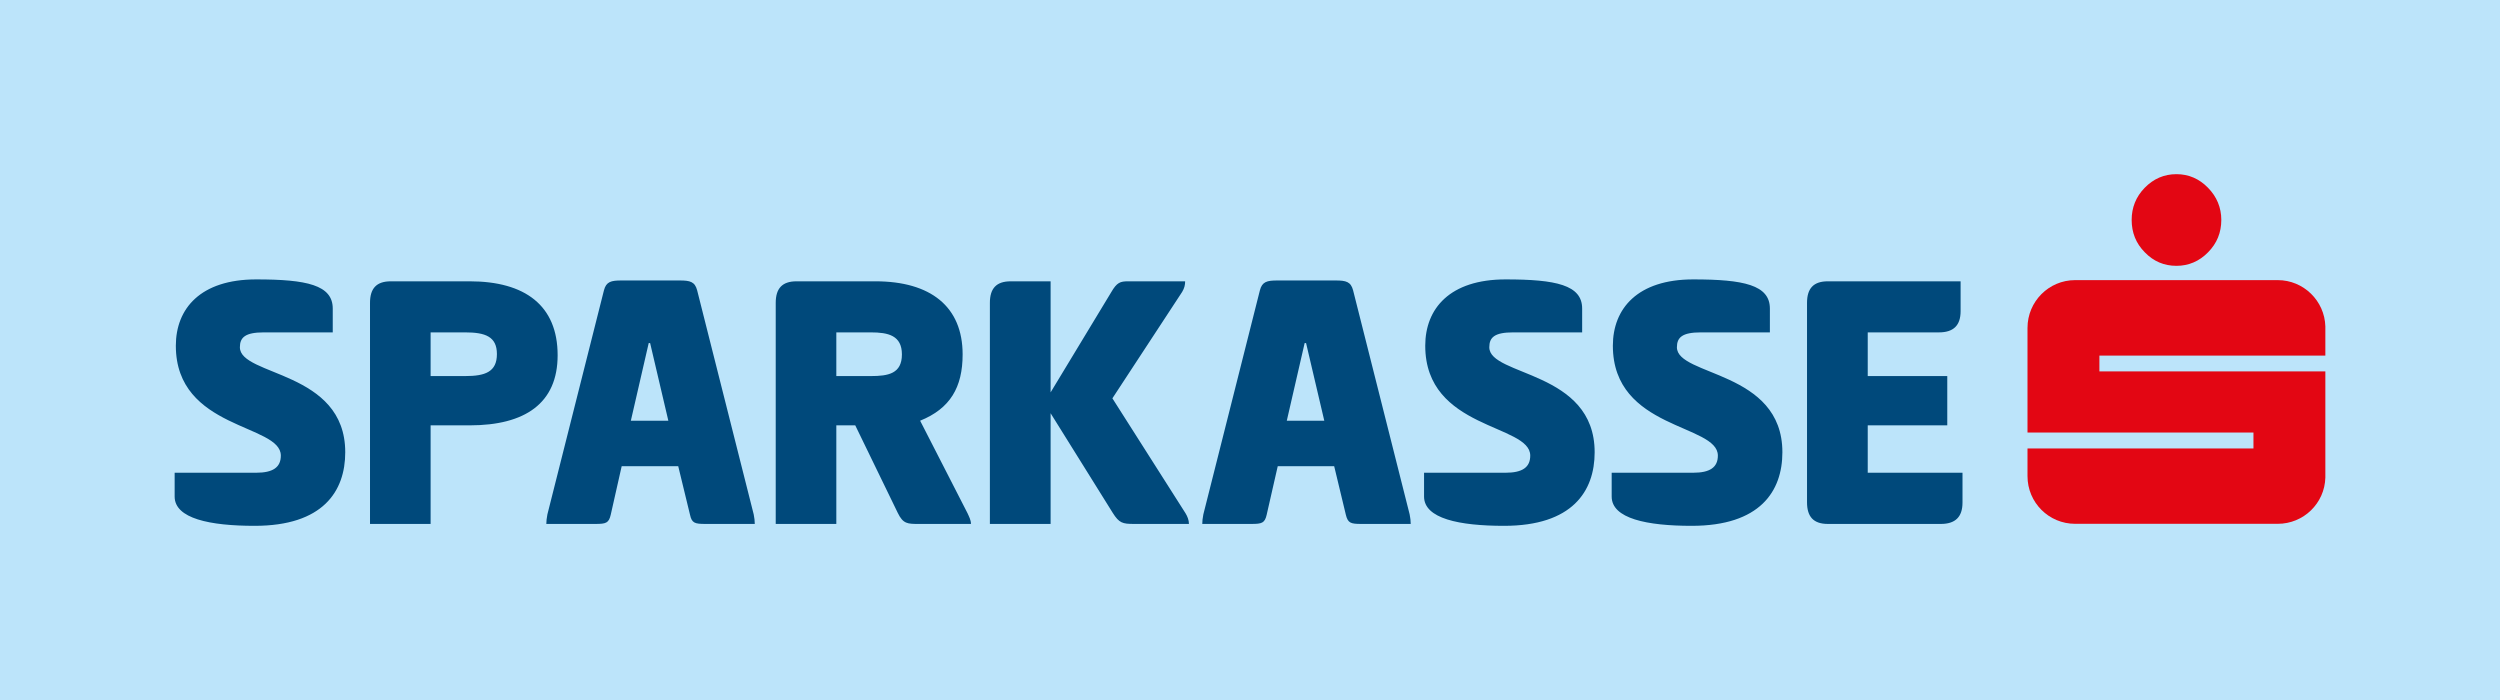
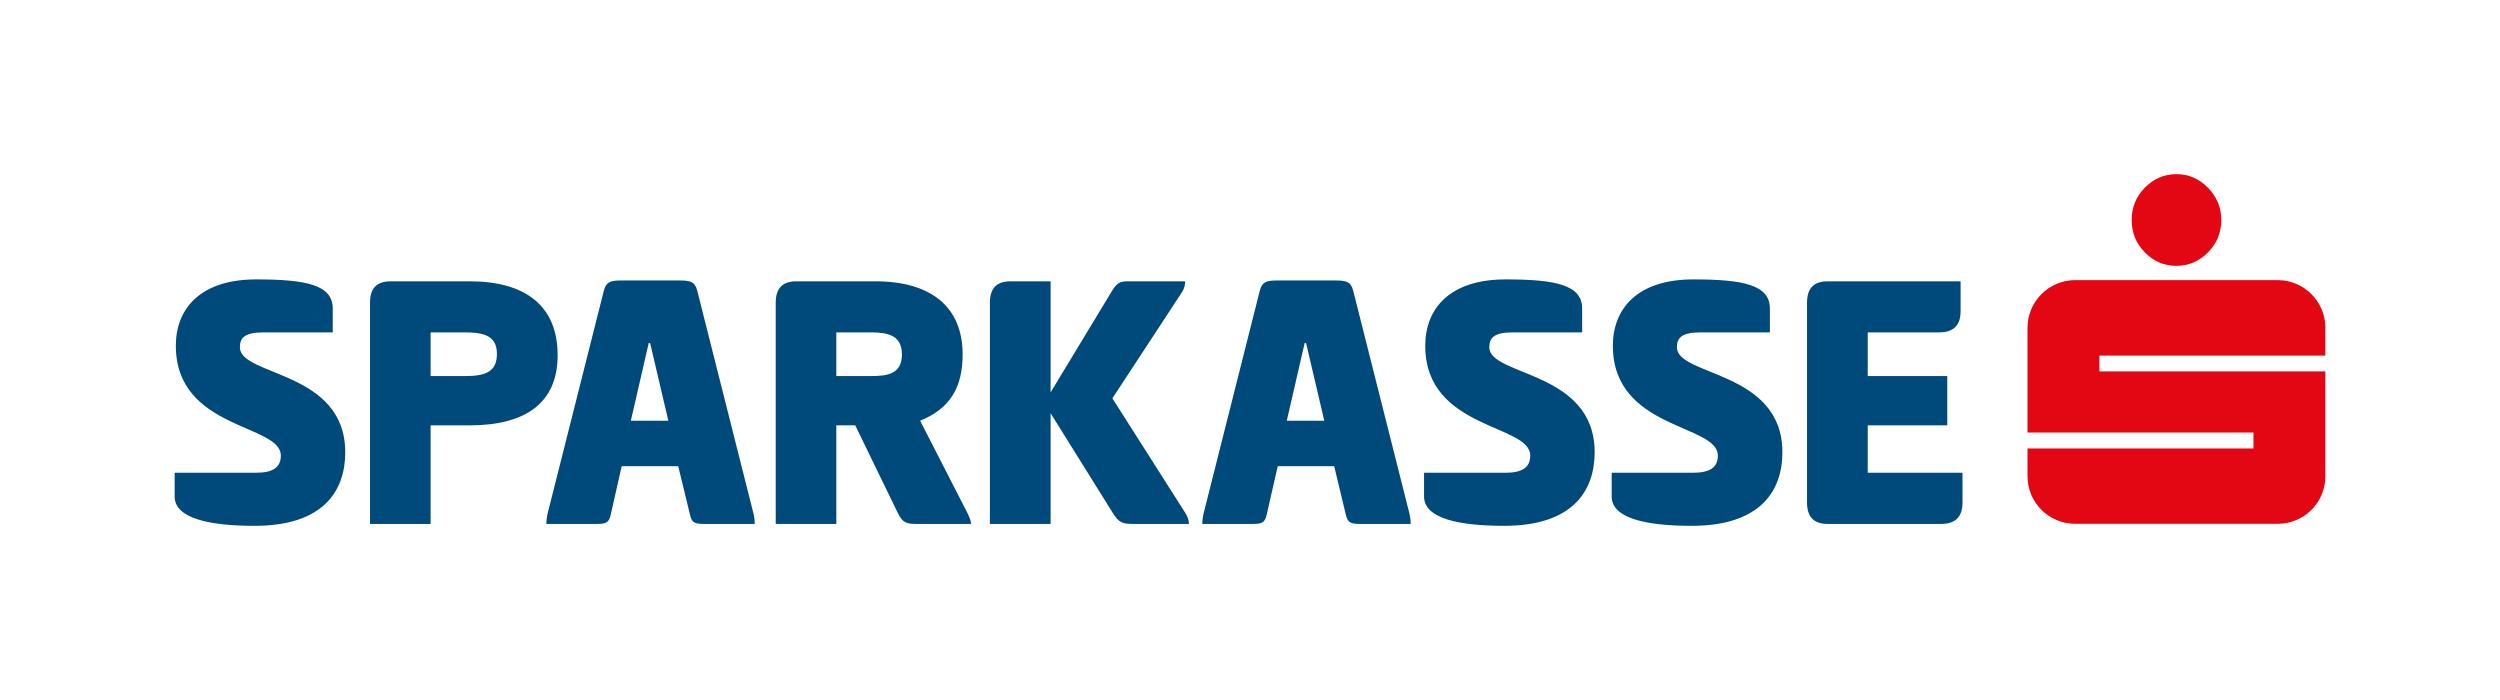
<svg xmlns="http://www.w3.org/2000/svg" xml:space="preserve" width="210mm" height="58.8mm" version="1.1" style="shape-rendering:geometricPrecision; text-rendering:geometricPrecision; image-rendering:optimizeQuality; fill-rule:evenodd; clip-rule:evenodd" viewBox="0 0 21000 5880">
  <defs>
    <style type="text/css">
   
    .fil0 {fill:#BCE4FA}
    .fil2 {fill:#00497B;fill-rule:nonzero}
    .fil1 {fill:#E30613;fill-rule:nonzero}
   
  </style>
  </defs>
  <g id="Ebene_x0020_1">
    <g id="Logo_x0020_Sparkasse_x0020_2017_x0020_hellblau.pdf">
-       <polygon class="fil0" points="0,0 21000,0 21000,5880 0,5880 " />
      <path class="fil1" d="M19533 2742c-6,-215 -183,-389 -400,-389l-1702 0c-221,0 -400,180 -400,401l0 879 1898 0 0 134 -1898 0 0 233c0,221 179,400 400,400l1702 0c217,0 394,-172 400,-388l0 -892 -1898 0 0 -133 1898 0 0 -245zm-1251 -1279c102,0 191,38 265,114 74,75 112,167 112,270 0,107 -37,197 -111,272 -74,76 -164,114 -266,114 -104,0 -193,-38 -266,-114 -74,-75 -110,-165 -110,-272 0,-103 36,-194 109,-269 74,-76 163,-115 267,-115z" />
      <path class="fil2" d="M15179 2544c0,-121 54,-181 175,-181l1115 0 0 251c0,121 -61,178 -182,178l-598 0 0 367 668 0 0 414 -668 0 0 398 796 0 0 251c0,121 -61,179 -182,179l-949 0c-121,0 -175,-61 -175,-182l0 -1675zm-956 -197c424,0 644,47 644,245l0 200 -580 0c-156,0 -201,42 -201,125 0,245 886,194 886,882 0,328 -188,618 -762,618 -375,0 -671,-61 -671,-246l0 -200 684 0c141,0 207,-45 207,-144 0,-267 -882,-216 -882,-923 0,-312 207,-557 675,-557zm-1576 0c423,0 643,47 643,245l0 200 -580 0c-156,0 -200,42 -200,125 0,245 885,194 885,882 0,328 -188,618 -761,618 -376,0 -672,-61 -672,-246l0 -200 685 0c140,0 207,-45 207,-144 0,-267 -882,-216 -882,-923 0,-312 207,-557 675,-557zm-1838 1187l315 0 -153 -652 -12 0 -150 652zm411 -1178c86,0 127,10 146,83l475 1882c6,29 9,57 9,80l-417 0c-86,0 -111,-7 -127,-77l-99 -408 -474 0 -93 408c-16,70 -41,77 -127,77l-414 0c0,-23 3,-48 9,-80l475 -1882c19,-73 60,-83 146,-83l491 0zm-2395 940l509 -841c48,-83 77,-92 143,-92l478 0c0,31 -6,57 -25,89l-586 894 614 965c16,26 29,58 29,90l-462 0c-95,0 -124,-7 -178,-93l-522 -837 0 930 -510 0 0 -1857c0,-121 54,-181 175,-181l335 0 0 933zm-1800 -504l0 367 290 0c146,0 261,-20 261,-182 0,-159 -115,-185 -261,-185l-290 0zm-509 -248c0,-121 54,-181 175,-181l662 0c465,0 733,213 733,614 0,277 -105,455 -357,557l398 777c13,29 29,58 29,90l-440 0c-92,0 -130,0 -175,-93l-356 -735 -160 0 0 828 -509 0 0 -1857zm-1217 990l315 0 -153 -652 -12 0 -150 652zm411 -1178c86,0 127,10 146,83l475 1882c6,29 9,57 9,80l-417 0c-86,0 -111,-7 -127,-77l-99 -408 -475 0 -92 408c-16,70 -41,77 -127,77l-414 0c0,-23 3,-48 9,-80l475 -1882c19,-73 60,-83 146,-83l491 0zm-2093 436l0 367 290 0c169,0 267,-35 267,-185 0,-147 -98,-182 -267,-182l-290 0zm-509 -248c0,-121 54,-181 175,-181l662 0c465,0 739,203 739,621 0,404 -274,589 -739,589l-328 0 0 828 -509 0 0 -1857zm-956 -197c424,0 643,47 643,245l0 200 -579 0c-156,0 -201,42 -201,125 0,245 885,194 885,882 0,328 -187,618 -761,618 -375,0 -672,-61 -672,-246l0 -200 685 0c140,0 207,-45 207,-144 0,-267 -882,-216 -882,-923 0,-312 207,-557 675,-557 424,0 643,47 643,245l0 200 -579 0c-156,0 -201,42 -201,125 0,245 885,194 885,882 0,328 -187,618 -761,618 -375,0 -672,-61 -672,-246l0 -200 685 0c140,0 207,-45 207,-144 0,-267 -882,-216 -882,-923 0,-312 207,-557 675,-557zm13027 197c0,-121 54,-181 175,-181l1115 0 0 251c0,121 -61,178 -182,178l-599 0 0 367 669 0 0 414 -669 0 0 398 796 0 0 251c0,121 -60,179 -181,179l-949 0c-121,0 -175,-61 -175,-182l0 -1675zm-956 -197c424,0 643,47 643,245l0 200 -579 0c-156,0 -201,42 -201,125 0,245 886,194 886,882 0,328 -188,618 -762,618 -376,0 -672,-61 -672,-246l0 -200 685 0c140,0 207,-45 207,-144 0,-267 -882,-216 -882,-923 0,-312 207,-557 675,-557zm-1576 0c423,0 643,47 643,245l0 200 -580 0c-156,0 -200,42 -200,125 0,245 885,194 885,882 0,328 -188,618 -761,618 -376,0 -672,-61 -672,-246l0 -200 685 0c140,0 207,-45 207,-144 0,-267 -882,-216 -882,-923 0,-312 206,-557 675,-557zm-1838 1187l315 0 -153 -652 -13 0 -149 652zm411 -1178c85,0 127,10 146,83l474 1882c7,29 10,57 10,80l-417 0c-86,0 -111,-7 -128,-77l-98 -408 -475 0 -92 408c-16,70 -41,77 -127,77l-414 0c0,-23 3,-48 9,-80l475 -1882c19,-73 60,-83 146,-83l491 0zm-2395 940l509 -841c48,-83 76,-92 143,-92l478 0c0,31 -6,57 -25,89l-586 894 614 965c16,26 29,58 29,90l-462 0c-95,0 -124,-7 -178,-93l-522 -837 0 930 -510 0 0 -1857c0,-121 54,-181 175,-181l335 0 0 933zm-1800 -504l0 367 290 0c146,0 261,-20 261,-182 0,-159 -115,-185 -261,-185l-290 0zm-509 -248c0,-121 54,-181 175,-181l662 0c465,0 732,213 732,614 0,277 -105,455 -356,557l398 777c13,29 29,58 29,90l-440 0c-92,0 -130,0 -175,-93l-357 -735 -159 0 0 828 -509 0 0 -1857zm-1217 990l315 0 -153 -652 -12 0 -150 652zm411 -1178c86,0 127,10 146,83l475 1882c6,29 9,57 9,80l-417 0c-86,0 -112,-7 -127,-77l-99 -408 -475 0 -92 408c-16,70 -41,77 -127,77l-414 0c0,-23 3,-48 9,-80l475 -1882c19,-73 60,-83 146,-83l491 0zm-2093 436l0 367 290 0c169,0 267,-35 267,-185 0,-147 -98,-182 -267,-182l-290 0zm-509 -248c0,-121 54,-181 175,-181l662 0c465,0 739,203 739,621 0,404 -274,589 -739,589l-328 0 0 828 -509 0 0 -1857z" />
    </g>
  </g>
</svg>